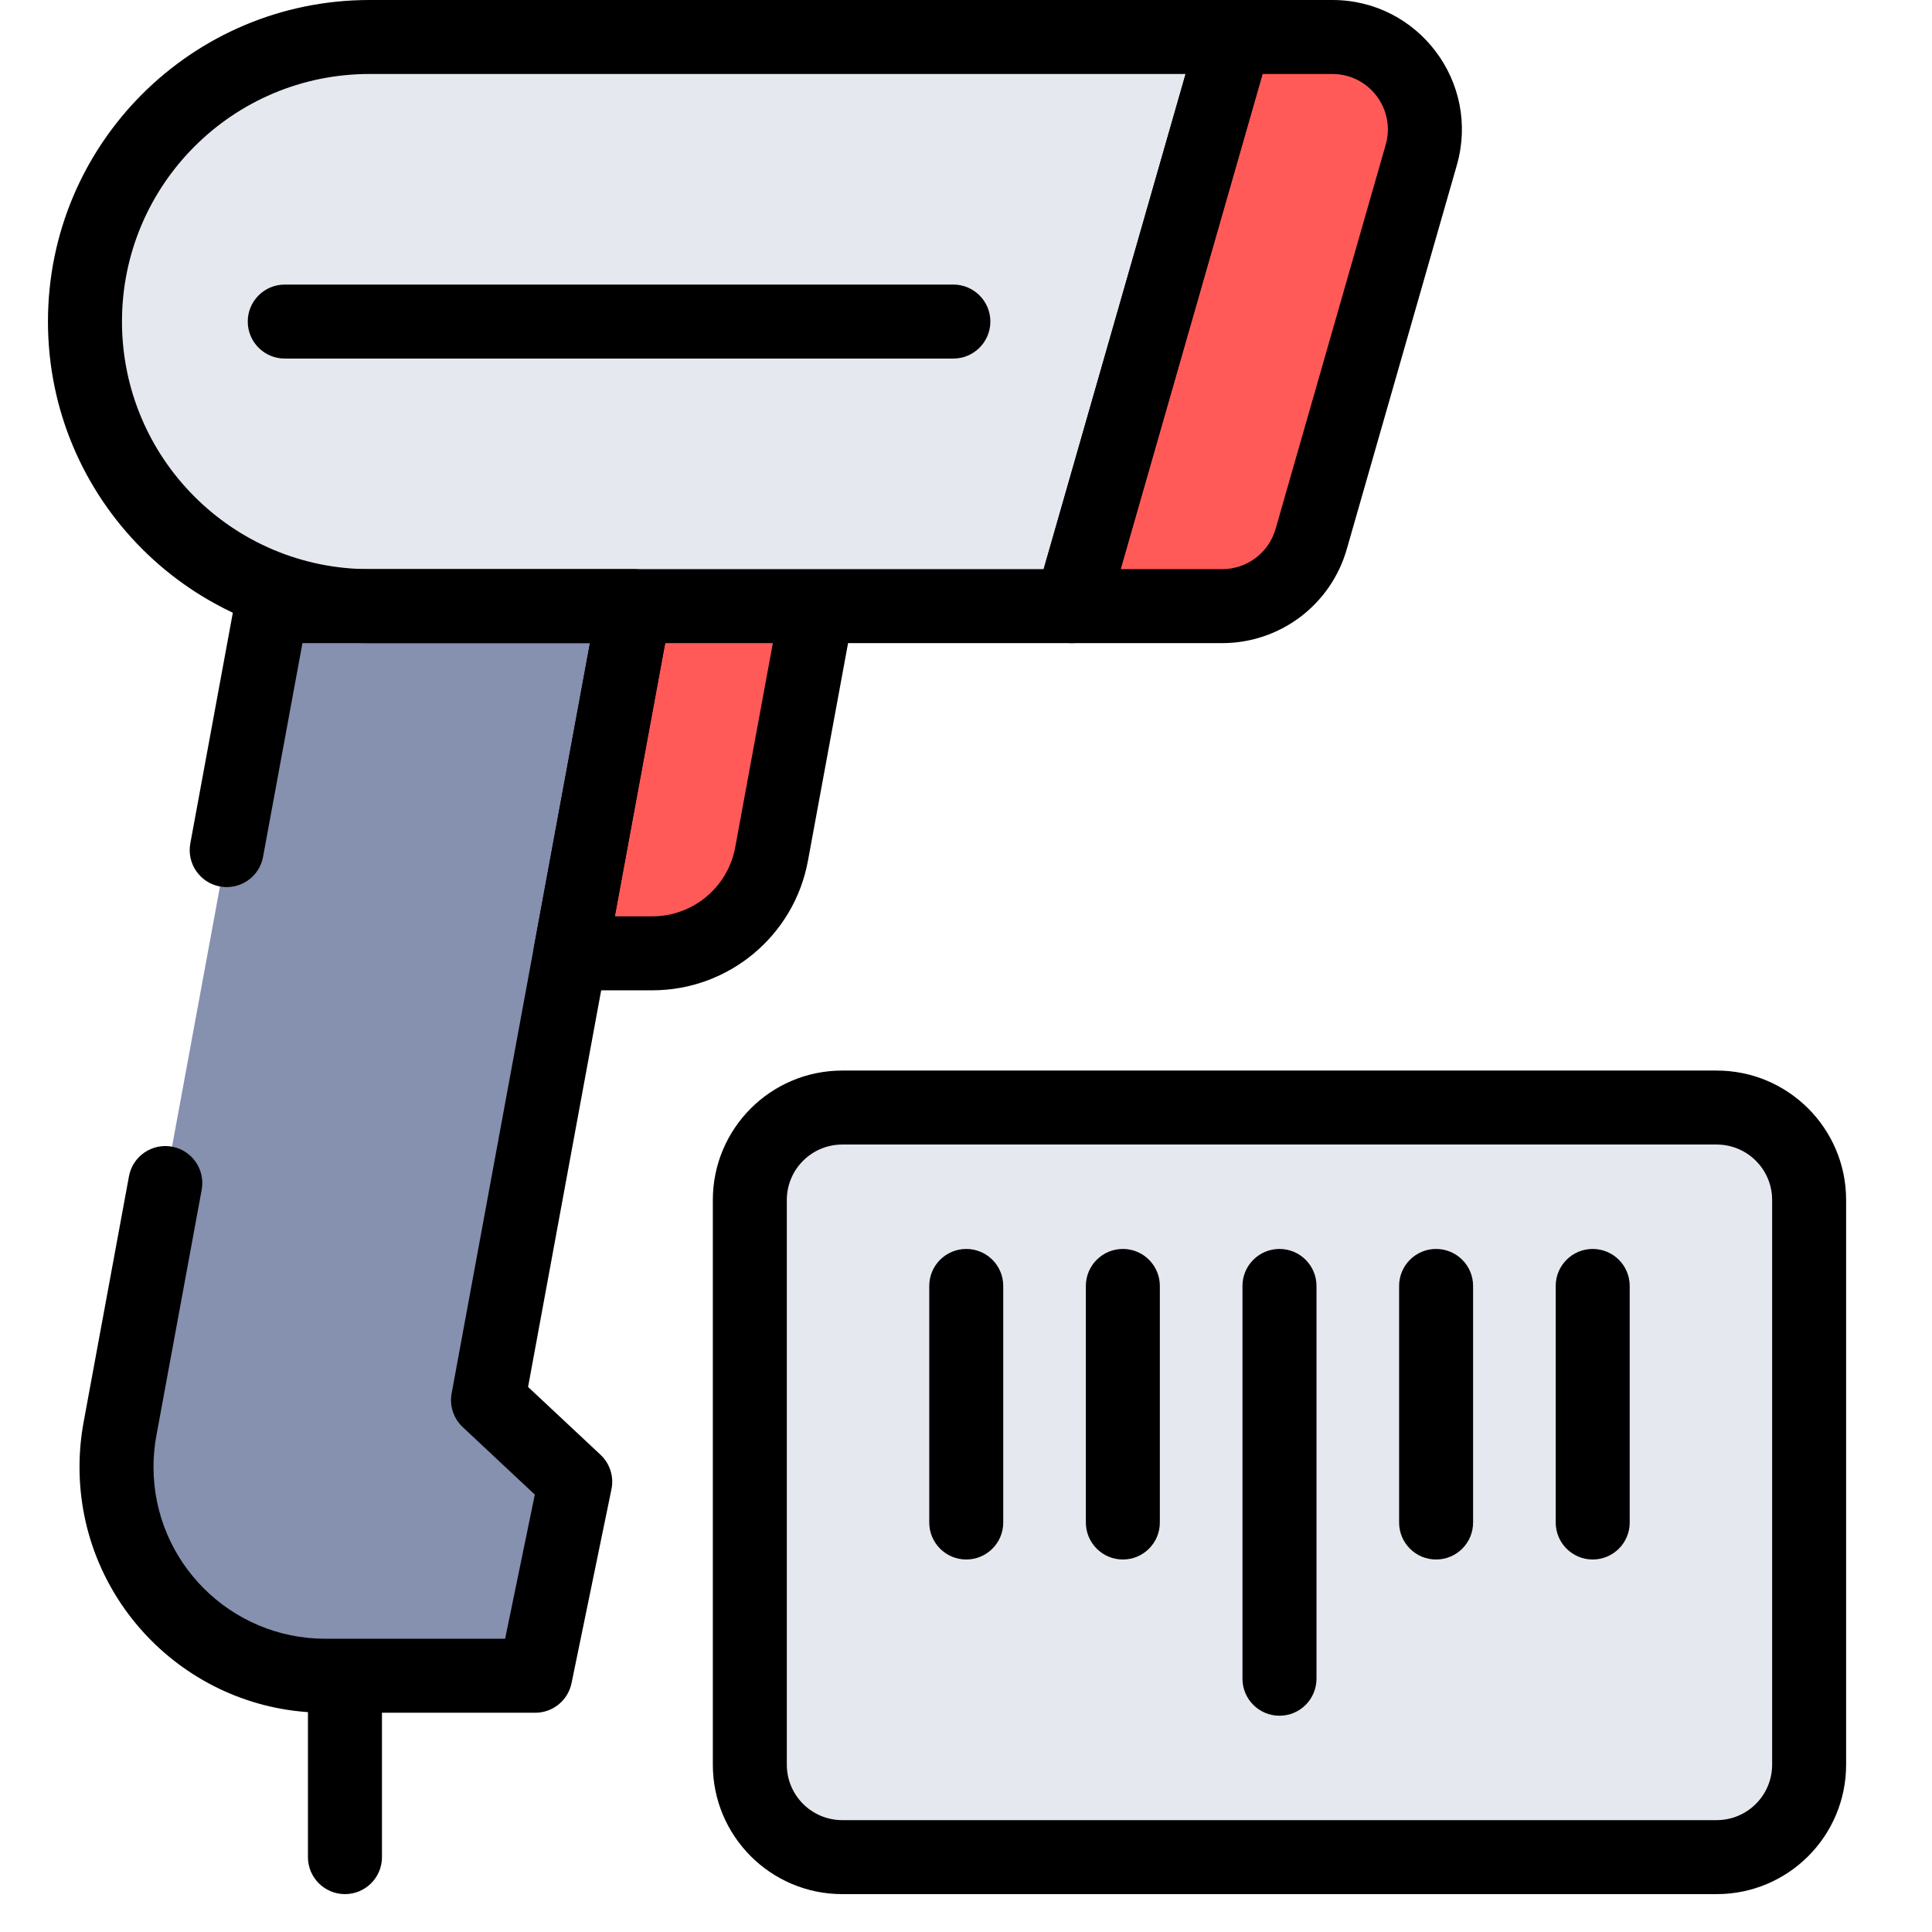
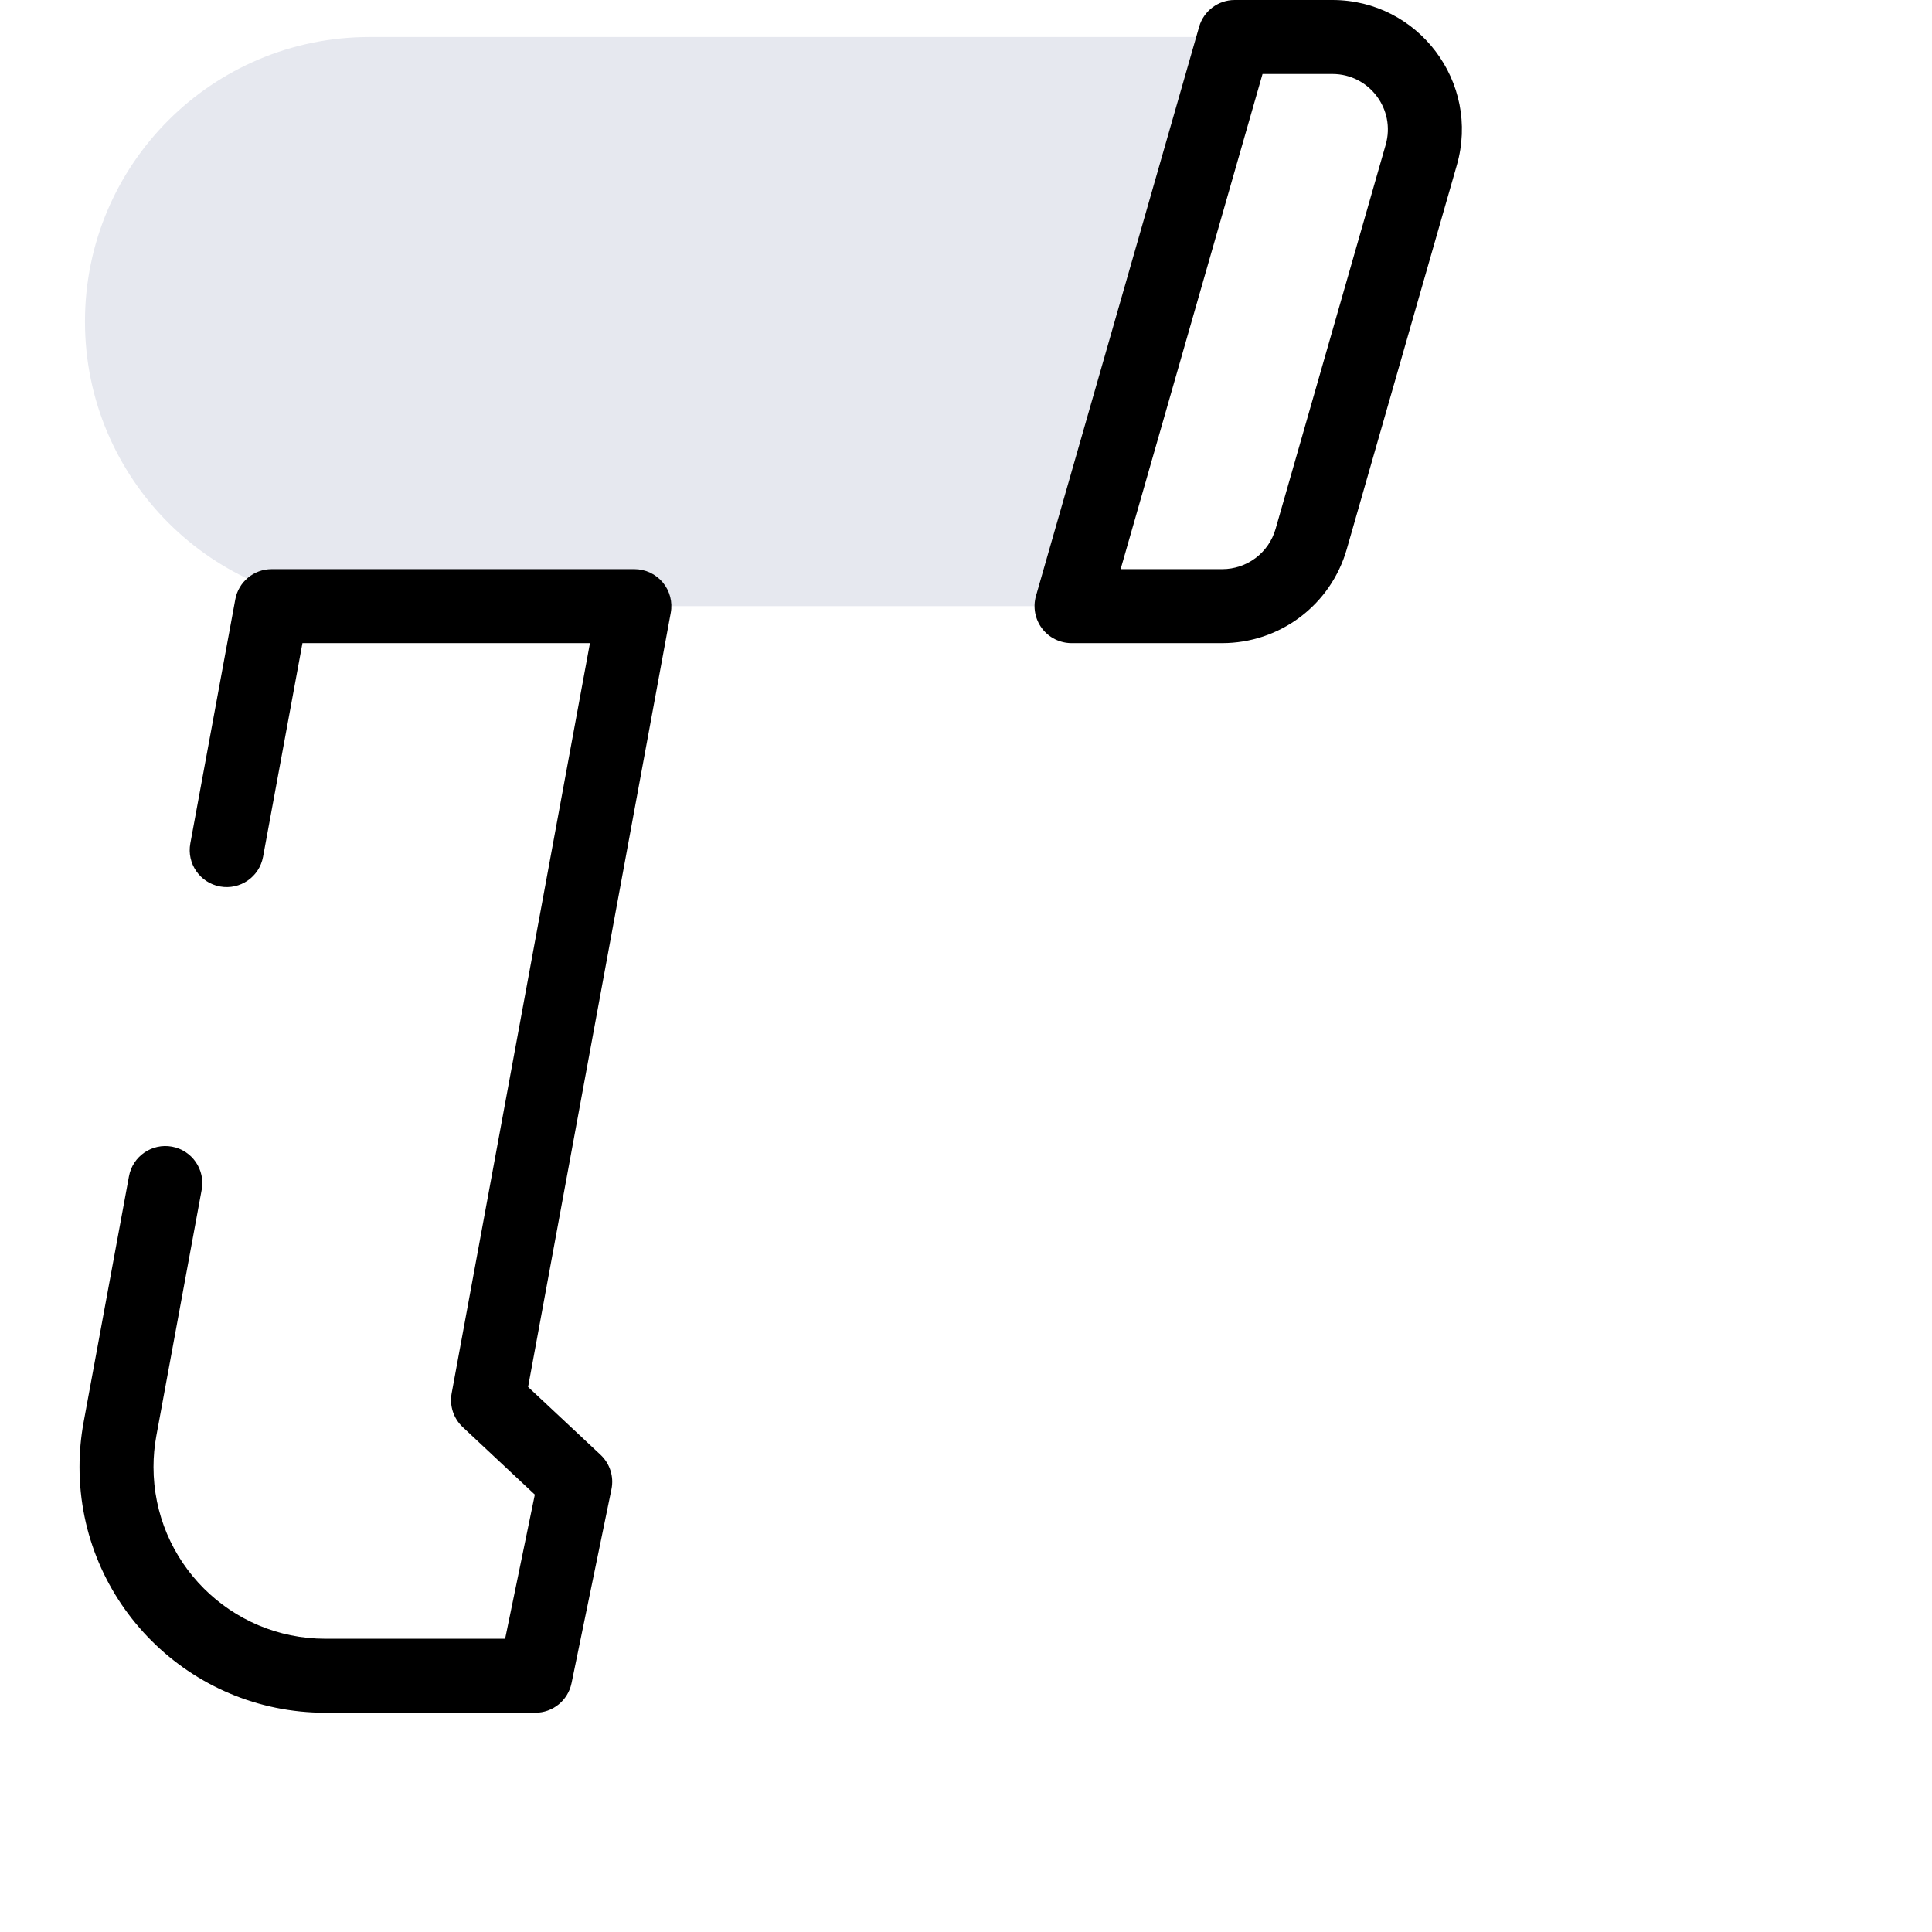
<svg xmlns="http://www.w3.org/2000/svg" width="51" height="51" viewBox="0 0 51 51" fill="none">
-   <path fill-rule="evenodd" clip-rule="evenodd" d="M32.592 0.977L28.286 16H32.265C32.795 16 33.31 15.828 33.734 15.509C34.157 15.19 34.465 14.742 34.611 14.232L37.518 4.09C37.965 2.53 36.794 0.977 35.172 0.977H32.592Z" fill="#FF5A58" />
  <path fill-rule="evenodd" clip-rule="evenodd" d="M2.243 8.488C2.243 12.637 5.606 16 9.755 16H28.286L32.592 0.977H9.755C5.606 0.977 2.243 4.34 2.243 8.488Z" fill="#E6E8EF" />
-   <path fill-rule="evenodd" clip-rule="evenodd" d="M16.746 16H7.171L3.167 37.725C3.106 38.054 3.076 38.389 3.076 38.724C3.076 41.768 5.543 44.236 8.587 44.236H14.13L15.185 39.115L12.883 36.96L16.746 16Z" fill="#8690AF" />
-   <path fill-rule="evenodd" clip-rule="evenodd" d="M20.368 22.544L21.574 16H16.746L15.057 25.166H17.218C18.763 25.166 20.088 24.063 20.368 22.544Z" fill="#FF5A58" />
-   <path fill-rule="evenodd" clip-rule="evenodd" d="M47.757 31.677V46.582C47.757 47.93 46.664 49.023 45.316 49.023H22.235C20.886 49.023 19.793 47.93 19.793 46.582V31.677C19.793 30.329 20.886 29.236 22.235 29.236H45.316C46.664 29.236 47.757 30.329 47.757 31.677Z" fill="#E6E8EF" />
-   <path fill-rule="evenodd" clip-rule="evenodd" d="M1.266 8.488C1.266 3.8 5.067 0 9.755 0H32.592C32.899 0 33.188 0.144 33.372 0.389C33.557 0.634 33.615 0.951 33.531 1.246L29.225 16.27C29.105 16.688 28.722 16.977 28.286 16.977H22.387L21.328 22.721C20.963 24.703 19.234 26.142 17.218 26.142C17.218 26.142 17.218 26.142 17.218 26.142H15.057C14.767 26.142 14.492 26.013 14.306 25.791C14.121 25.568 14.044 25.274 14.096 24.989L15.573 16.977H9.755C5.067 16.977 1.266 13.177 1.266 8.488ZM27.55 15.024L31.297 1.953H9.755C6.146 1.953 3.22 4.879 3.22 8.488C3.22 12.098 6.146 15.024 9.755 15.024H27.55ZM17.559 16.977L16.23 24.189H17.218C18.292 24.189 19.213 23.423 19.408 22.367L20.401 16.977H17.559ZM6.54 8.488C6.54 7.949 6.977 7.512 7.516 7.512H25.166C25.705 7.512 26.143 7.949 26.143 8.488C26.143 9.028 25.705 9.465 25.166 9.465H7.516C6.977 9.465 6.54 9.028 6.54 8.488ZM22.234 30.213C21.425 30.213 20.77 30.869 20.77 31.677V46.582C20.77 47.391 21.425 48.047 22.234 48.047H45.316C46.124 48.047 46.78 47.391 46.78 46.582V31.677C46.78 30.869 46.124 30.213 45.316 30.213H22.234ZM18.817 31.677C18.817 29.79 20.347 28.26 22.234 28.26H45.316C47.203 28.26 48.733 29.79 48.733 31.677V46.582C48.733 48.47 47.203 50 45.316 50H22.234C20.347 50 18.817 48.47 18.817 46.582V31.677ZM25.507 32.969C26.046 32.969 26.483 33.406 26.483 33.945V40.191C26.483 40.73 26.046 41.167 25.507 41.167C24.968 41.167 24.53 40.73 24.53 40.191V33.945C24.53 33.406 24.968 32.969 25.507 32.969ZM29.641 32.969C30.18 32.969 30.617 33.406 30.617 33.945V40.191C30.617 40.73 30.18 41.167 29.641 41.167C29.102 41.167 28.664 40.73 28.664 40.191V33.945C28.664 33.406 29.102 32.969 29.641 32.969ZM33.775 32.969C34.314 32.969 34.752 33.406 34.752 33.945V44.314C34.752 44.854 34.314 45.291 33.775 45.291C33.236 45.291 32.798 44.854 32.798 44.314V33.945C32.798 33.406 33.236 32.969 33.775 32.969ZM37.909 32.969C38.449 32.969 38.886 33.406 38.886 33.945V40.191C38.886 40.73 38.449 41.167 37.909 41.167C37.37 41.167 36.933 40.73 36.933 40.191V33.945C36.933 33.406 37.37 32.969 37.909 32.969ZM42.043 32.969C42.583 32.969 43.02 33.406 43.02 33.945V40.191C43.02 40.73 42.583 41.167 42.043 41.167C41.504 41.167 41.067 40.73 41.067 40.191V33.945C41.067 33.406 41.504 32.969 42.043 32.969ZM9.106 43.454C9.645 43.454 10.083 43.892 10.083 44.431V49.023C10.083 49.563 9.645 50 9.106 50C8.567 50 8.129 49.563 8.129 49.023V44.431C8.129 43.892 8.567 43.454 9.106 43.454Z" fill="black" />
  <path fill-rule="evenodd" clip-rule="evenodd" d="M31.654 0.707C31.774 0.289 32.157 0 32.592 0H35.172C37.443 0 39.082 2.175 38.457 4.359L35.55 14.501L34.611 14.232L35.55 14.501C35.345 15.215 34.914 15.842 34.321 16.289C33.729 16.735 33.007 16.977 32.265 16.977H28.286C27.98 16.977 27.691 16.833 27.506 16.588C27.322 16.343 27.263 16.026 27.347 15.731L31.654 0.707ZM33.328 1.953L29.582 15.024H32.265C32.583 15.024 32.892 14.92 33.146 14.729C33.4 14.538 33.584 14.269 33.672 13.963L36.579 3.821C36.847 2.885 36.145 1.953 35.172 1.953H33.328ZM6.211 15.823C6.296 15.36 6.7 15.024 7.171 15.024H16.746C17.036 15.024 17.311 15.153 17.497 15.376C17.682 15.598 17.759 15.892 17.706 16.177L13.94 36.612L15.852 38.402C16.1 38.634 16.21 38.979 16.141 39.312L15.087 44.432C14.993 44.886 14.594 45.212 14.13 45.212H8.587C5.004 45.212 2.099 42.307 2.099 38.724C2.099 38.329 2.135 37.936 2.206 37.548L3.404 31.053C3.501 30.522 4.011 30.172 4.541 30.269C5.071 30.367 5.422 30.876 5.324 31.407L4.127 37.902C4.077 38.173 4.052 38.448 4.052 38.724C4.052 41.228 6.083 43.259 8.587 43.259H13.334L14.118 39.454L12.215 37.672C11.973 37.445 11.862 37.11 11.922 36.783L15.573 16.977H7.984L6.944 22.618C6.847 23.148 6.337 23.499 5.807 23.401C5.277 23.303 4.926 22.794 5.024 22.264L6.211 15.823Z" fill="black" />
</svg>